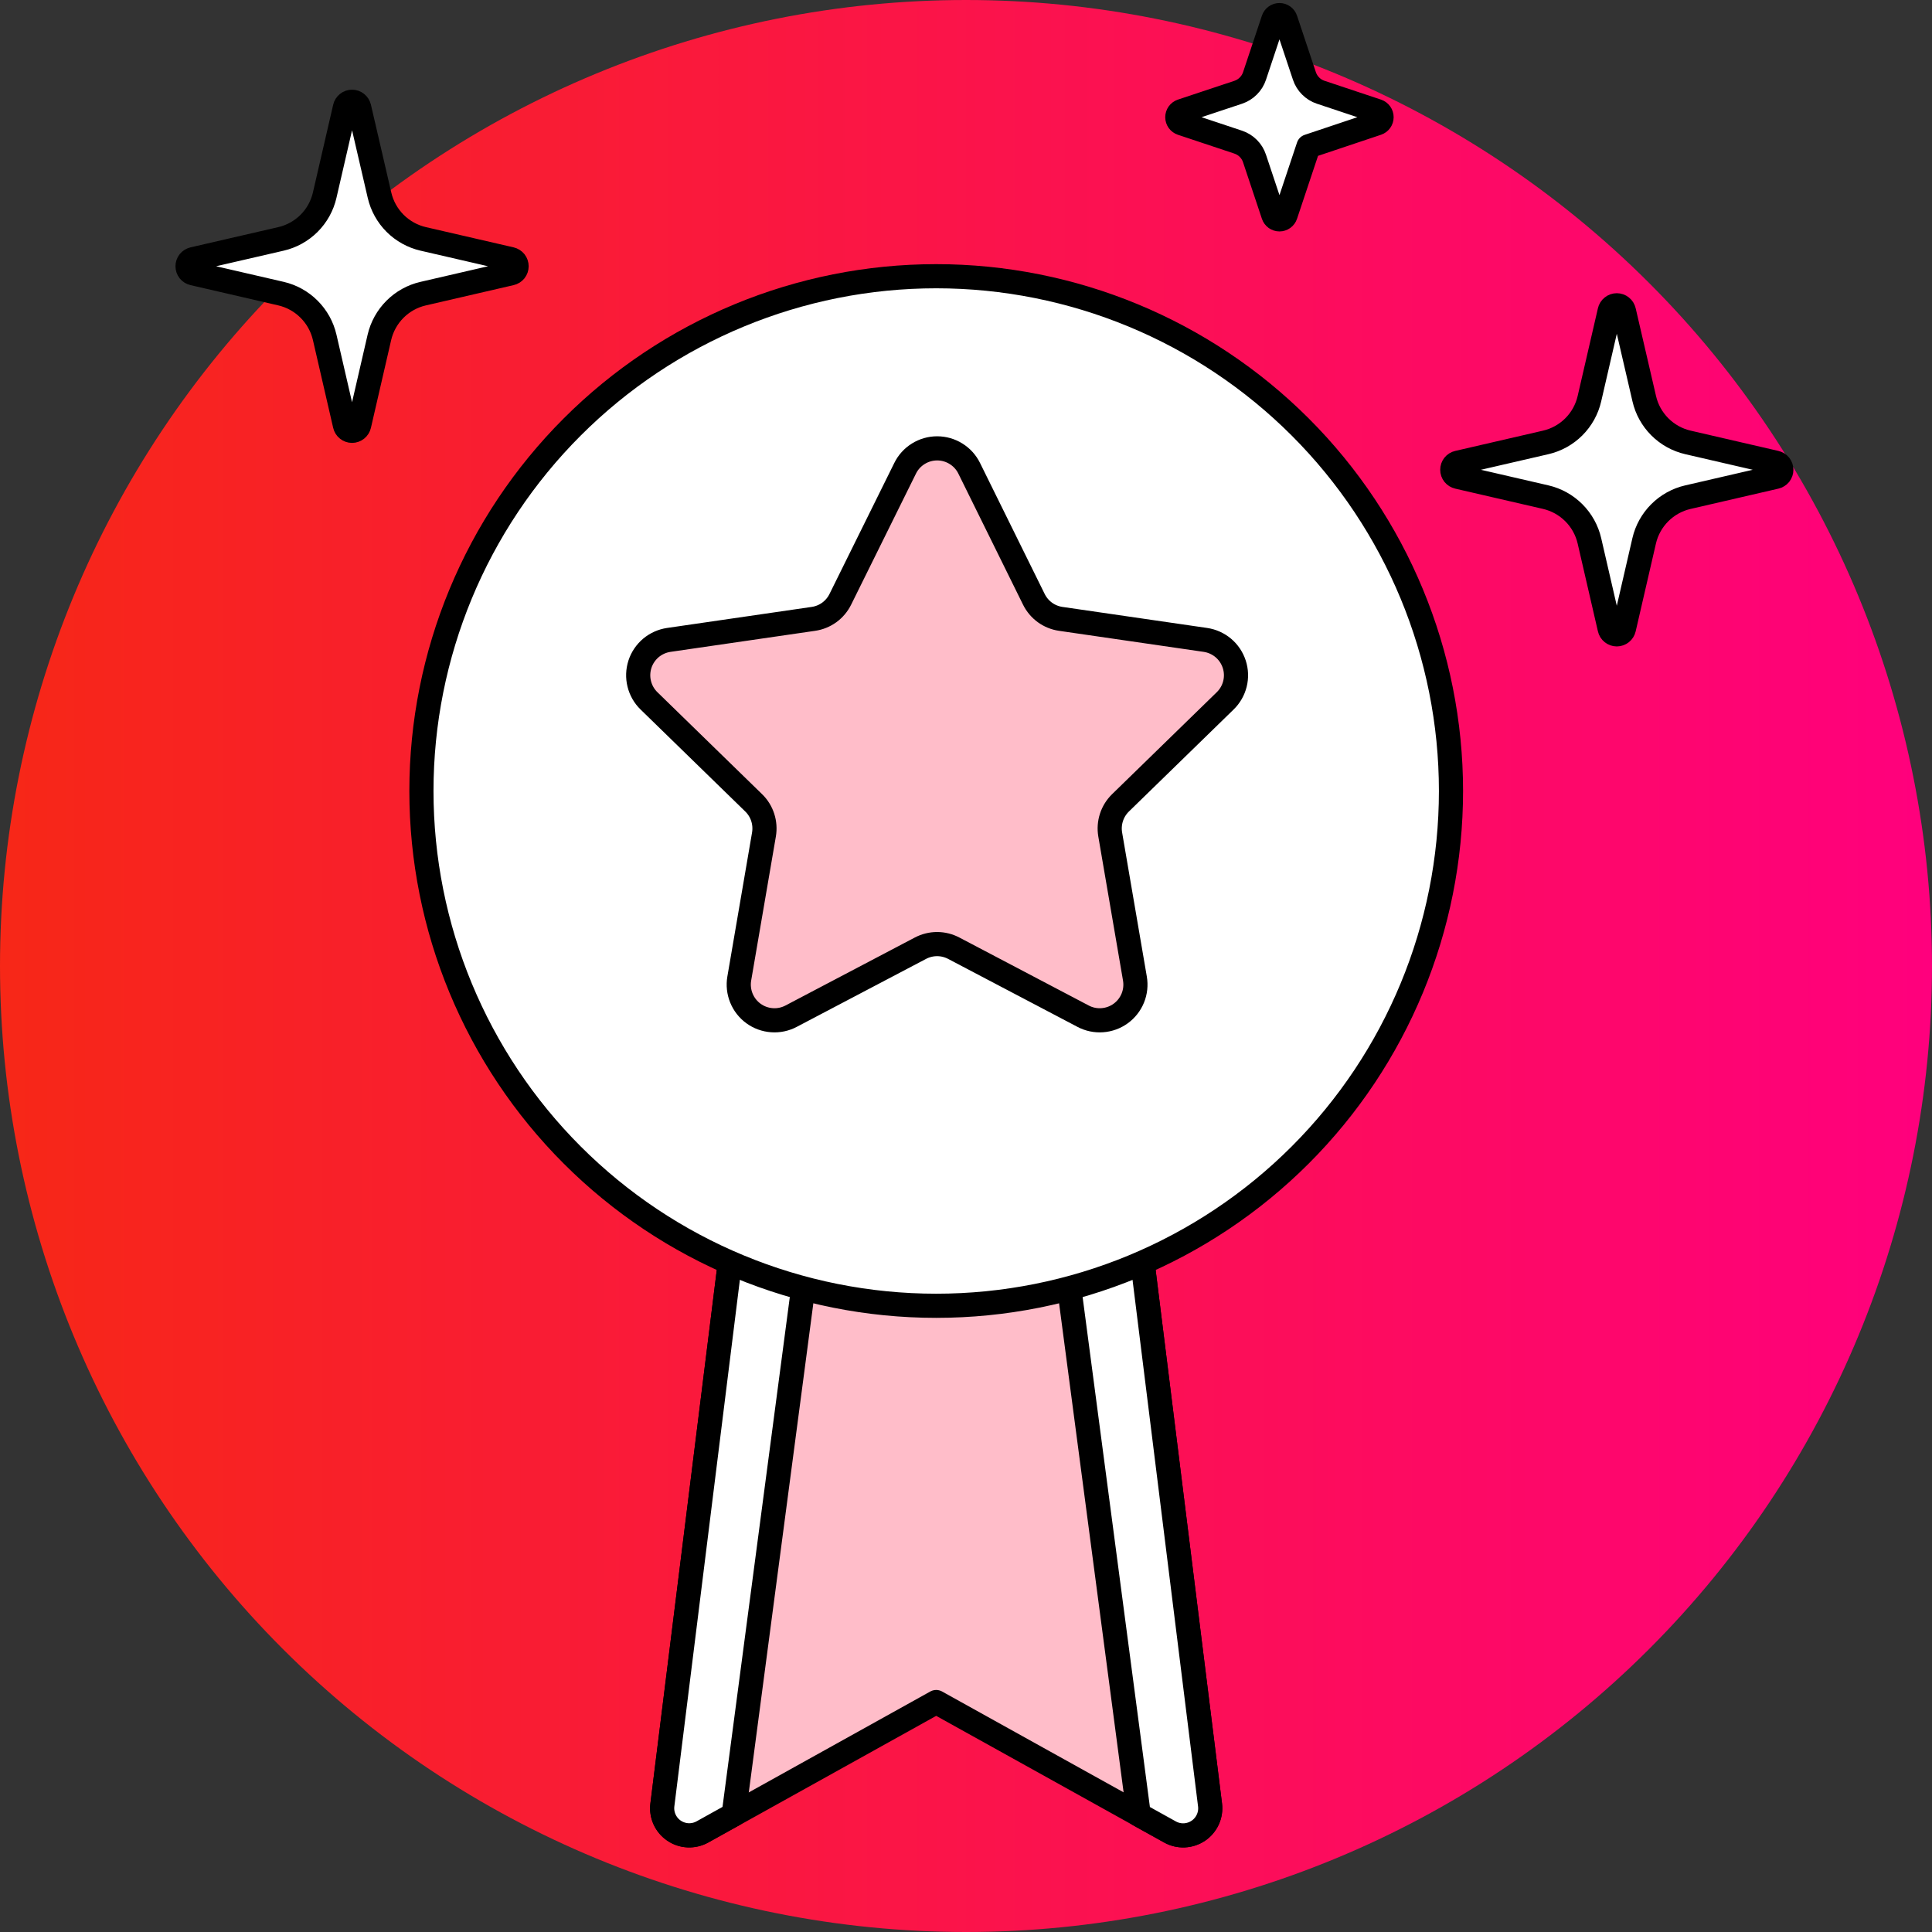
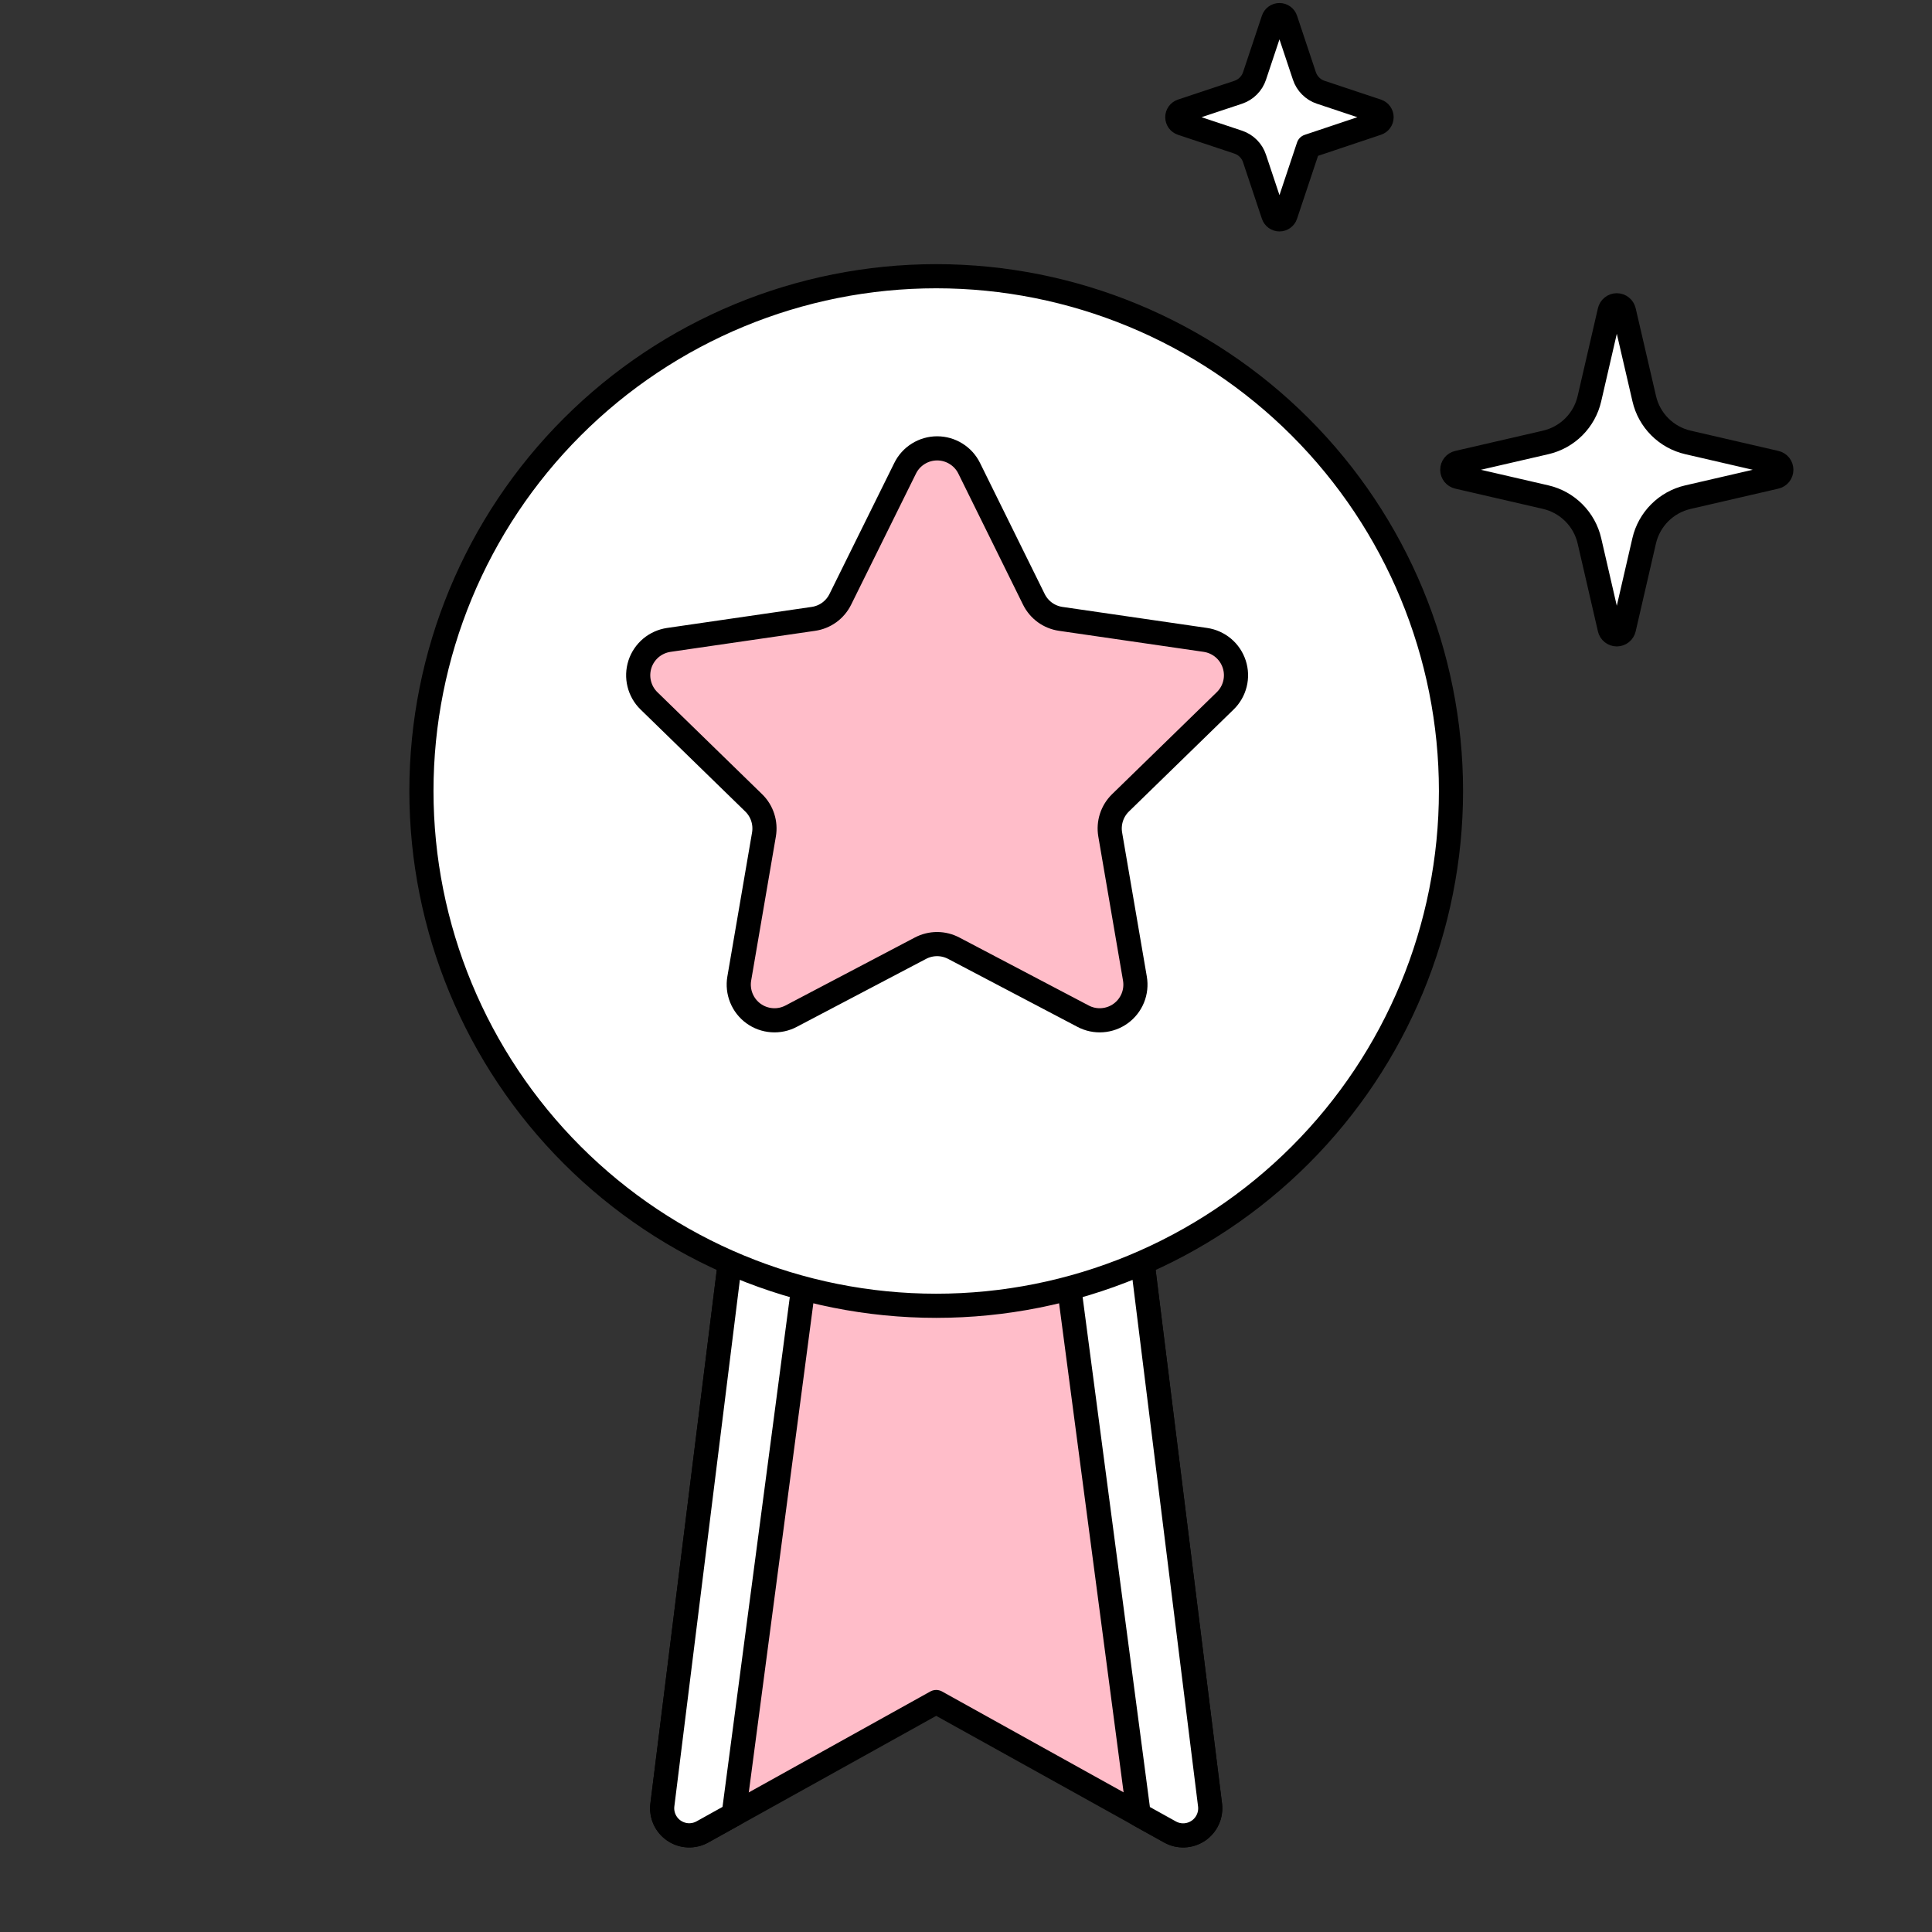
<svg xmlns="http://www.w3.org/2000/svg" width="70" height="70" viewBox="0 0 70 70" fill="none">
  <rect x="0" y="0" width="70" height="70" fill="#333333" stroke="none" />
  <g clip-path="url(#clip0_2541_3566)">
-     <path d="M0 35C0 44.283 3.687 53.185 10.251 59.749C16.815 66.312 25.717 70 35 70C44.283 70 53.185 66.312 59.749 59.749C66.312 53.185 70 44.283 70 35C70 25.717 66.312 16.815 59.749 10.251C53.185 3.687 44.283 0 35 0C25.717 0 16.815 3.687 10.251 10.251C3.687 16.815 0 25.717 0 35Z" fill="url(#paint0_linear_2541_3566)" />
    <path d="M59.571 19.597C59.66 19.211 59.856 18.858 60.136 18.578C60.416 18.298 60.769 18.102 61.156 18.013L64.336 17.278C64.394 17.265 64.446 17.232 64.484 17.186C64.521 17.139 64.541 17.081 64.541 17.021C64.541 16.961 64.521 16.903 64.484 16.856C64.446 16.809 64.394 16.777 64.336 16.764L61.159 16.03C60.773 15.941 60.419 15.745 60.139 15.465C59.859 15.185 59.663 14.832 59.574 14.445L58.837 11.266C58.823 11.208 58.791 11.156 58.744 11.119C58.697 11.081 58.639 11.061 58.579 11.061C58.519 11.061 58.461 11.081 58.415 11.119C58.368 11.156 58.335 11.208 58.322 11.266L57.588 14.445C57.499 14.832 57.303 15.185 57.023 15.465C56.743 15.745 56.389 15.941 56.003 16.03L52.824 16.764C52.766 16.777 52.714 16.809 52.676 16.856C52.639 16.903 52.619 16.961 52.619 17.021C52.619 17.081 52.639 17.139 52.676 17.186C52.714 17.232 52.766 17.265 52.824 17.278L56.003 18.012C56.389 18.101 56.742 18.297 57.023 18.578C57.303 18.858 57.499 19.211 57.588 19.597L58.322 22.778C58.335 22.837 58.368 22.889 58.415 22.926C58.461 22.963 58.519 22.984 58.579 22.984C58.639 22.984 58.697 22.963 58.744 22.926C58.791 22.889 58.823 22.837 58.837 22.778L59.571 19.597Z" fill="white" stroke="black" stroke-width="0.875" stroke-linecap="round" stroke-linejoin="round" />
-     <path d="M13.746 12.223C13.836 11.837 14.032 11.484 14.312 11.204C14.592 10.924 14.945 10.728 15.332 10.639L18.512 9.904C18.57 9.891 18.622 9.858 18.66 9.812C18.697 9.765 18.717 9.707 18.717 9.647C18.717 9.587 18.697 9.529 18.66 9.482C18.622 9.435 18.57 9.403 18.512 9.389L15.335 8.656C14.949 8.567 14.596 8.371 14.315 8.091C14.035 7.811 13.839 7.457 13.75 7.071L13.013 3.892C12.999 3.834 12.967 3.782 12.92 3.745C12.873 3.707 12.815 3.687 12.755 3.687C12.695 3.687 12.637 3.707 12.591 3.745C12.544 3.782 12.511 3.834 12.498 3.892L11.764 7.071C11.675 7.458 11.479 7.811 11.199 8.091C10.919 8.371 10.565 8.567 10.179 8.656L7 9.389C6.942 9.403 6.89 9.435 6.852 9.482C6.815 9.529 6.795 9.587 6.795 9.647C6.795 9.707 6.815 9.765 6.852 9.812C6.89 9.858 6.942 9.891 7 9.904L10.179 10.638C10.565 10.727 10.918 10.923 11.199 11.204C11.479 11.484 11.675 11.837 11.764 12.223L12.498 15.404C12.511 15.463 12.544 15.515 12.591 15.552C12.637 15.589 12.695 15.61 12.755 15.61C12.815 15.61 12.873 15.589 12.92 15.552C12.967 15.515 12.999 15.463 13.013 15.404L13.746 12.223Z" fill="white" stroke="black" stroke-width="0.875" stroke-linecap="round" stroke-linejoin="round" />
    <path d="M47.409 5.301L49.897 4.468C49.944 4.452 49.984 4.423 50.013 4.383C50.042 4.343 50.057 4.295 50.057 4.246C50.057 4.197 50.042 4.149 50.013 4.109C49.984 4.069 49.944 4.04 49.897 4.024L47.852 3.343C47.714 3.297 47.589 3.22 47.487 3.117C47.384 3.015 47.307 2.89 47.261 2.752L46.579 0.707C46.564 0.66 46.534 0.62 46.494 0.591C46.454 0.562 46.407 0.547 46.357 0.547C46.308 0.547 46.261 0.562 46.221 0.591C46.181 0.62 46.151 0.66 46.136 0.707L45.454 2.752C45.408 2.89 45.331 3.015 45.228 3.117C45.126 3.22 45 3.297 44.863 3.343L42.816 4.024C42.77 4.04 42.729 4.069 42.7 4.109C42.672 4.149 42.656 4.197 42.656 4.246C42.656 4.295 42.672 4.343 42.7 4.383C42.729 4.423 42.77 4.452 42.816 4.468L44.863 5.15C45 5.196 45.126 5.273 45.228 5.376C45.331 5.478 45.408 5.604 45.453 5.741L46.136 7.788C46.151 7.834 46.181 7.875 46.221 7.904C46.261 7.932 46.308 7.948 46.357 7.948C46.407 7.948 46.454 7.932 46.494 7.904C46.534 7.875 46.564 7.834 46.579 7.788L47.409 5.301Z" fill="white" stroke="black" stroke-width="0.875" stroke-linecap="round" stroke-linejoin="round" />
    <path d="M33.92 39.703H27.196L23.999 65.397C23.976 65.577 24.004 65.76 24.079 65.925C24.154 66.09 24.274 66.231 24.424 66.332C24.574 66.434 24.749 66.492 24.93 66.499C25.111 66.507 25.291 66.465 25.45 66.377L33.92 61.668L42.391 66.374C42.55 66.462 42.729 66.505 42.91 66.497C43.091 66.489 43.267 66.431 43.417 66.33C43.567 66.228 43.686 66.087 43.761 65.922C43.836 65.757 43.864 65.575 43.842 65.395L40.645 39.7L33.92 39.703Z" fill="#FFBDC9" />
    <path d="M33.92 39.703H27.196L23.999 65.397C23.976 65.577 24.004 65.76 24.079 65.925C24.154 66.09 24.274 66.231 24.424 66.332C24.574 66.434 24.749 66.492 24.93 66.499C25.111 66.507 25.291 66.465 25.45 66.377L33.92 61.668L42.391 66.374C42.55 66.462 42.729 66.505 42.91 66.497C43.091 66.489 43.267 66.431 43.417 66.33C43.567 66.228 43.686 66.087 43.761 65.922C43.836 65.757 43.864 65.575 43.842 65.395L40.645 39.7L33.92 39.703Z" stroke="black" stroke-width="0.875" stroke-linecap="round" stroke-linejoin="round" />
    <path d="M27.196 39.703H30.02L26.583 65.743L25.45 66.373C25.291 66.461 25.112 66.503 24.93 66.496C24.749 66.488 24.574 66.43 24.424 66.329C24.273 66.228 24.154 66.087 24.079 65.921C24.004 65.757 23.976 65.574 23.999 65.394L27.196 39.703Z" fill="white" />
    <path d="M27.196 39.703H30.02L26.583 65.743L25.45 66.373C25.291 66.461 25.112 66.503 24.93 66.496C24.749 66.488 24.574 66.43 24.424 66.329C24.273 66.228 24.154 66.087 24.079 65.921C24.004 65.757 23.976 65.574 23.999 65.394L27.196 39.703Z" stroke="black" stroke-width="0.875" stroke-linecap="round" stroke-linejoin="round" />
    <path d="M40.645 39.703L43.842 65.397C43.865 65.577 43.837 65.76 43.761 65.925C43.686 66.09 43.567 66.231 43.417 66.332C43.266 66.433 43.091 66.491 42.91 66.499C42.729 66.507 42.549 66.464 42.391 66.376L41.258 65.747L37.822 39.703H40.645Z" fill="white" />
    <path d="M40.645 39.703L43.842 65.397C43.865 65.577 43.837 65.76 43.761 65.925C43.686 66.09 43.567 66.231 43.417 66.332C43.266 66.433 43.091 66.491 42.91 66.499C42.729 66.507 42.549 66.464 42.391 66.376L41.258 65.747L37.822 39.703H40.645Z" stroke="black" stroke-width="0.875" stroke-linecap="round" stroke-linejoin="round" />
    <path d="M15.269 28.659C15.269 33.606 17.234 38.35 20.732 41.848C24.23 45.346 28.974 47.311 33.92 47.311C38.867 47.311 43.611 45.346 47.109 41.848C50.607 38.35 52.572 33.606 52.572 28.659C52.572 23.713 50.607 18.968 47.109 15.471C43.611 11.973 38.867 10.008 33.92 10.008C28.974 10.008 24.23 11.973 20.732 15.471C17.234 18.968 15.269 23.713 15.269 28.659Z" fill="white" />
    <path d="M15.269 28.659C15.269 33.606 17.234 38.35 20.732 41.848C24.23 45.346 28.974 47.311 33.92 47.311C38.867 47.311 43.611 45.346 47.109 41.848C50.607 38.35 52.572 33.606 52.572 28.659C52.572 23.713 50.607 18.968 47.109 15.471C43.611 11.973 38.867 10.008 33.92 10.008C28.974 10.008 24.23 11.973 20.732 15.471C17.234 18.968 15.269 23.713 15.269 28.659Z" stroke="black" stroke-width="0.875" stroke-linecap="round" stroke-linejoin="round" />
    <path d="M32.794 16.968C32.9 16.751 33.066 16.568 33.271 16.441C33.476 16.313 33.713 16.245 33.955 16.245C34.197 16.245 34.434 16.313 34.639 16.441C34.844 16.568 35.01 16.751 35.116 16.968L37.459 21.715C37.552 21.903 37.689 22.066 37.859 22.19C38.029 22.313 38.226 22.393 38.434 22.423L43.674 23.185C43.913 23.22 44.137 23.321 44.322 23.476C44.507 23.632 44.644 23.836 44.719 24.066C44.794 24.296 44.803 24.542 44.745 24.776C44.687 25.011 44.564 25.225 44.391 25.393L40.597 29.089C40.447 29.236 40.335 29.416 40.27 29.616C40.205 29.816 40.19 30.028 40.225 30.235L41.12 35.454C41.161 35.692 41.135 35.937 41.044 36.161C40.953 36.385 40.801 36.579 40.605 36.721C40.41 36.863 40.178 36.947 39.938 36.964C39.697 36.982 39.455 36.931 39.242 36.818L34.555 34.355C34.369 34.258 34.163 34.206 33.953 34.206C33.743 34.206 33.536 34.258 33.35 34.355L28.664 36.818C28.45 36.931 28.209 36.982 27.968 36.964C27.727 36.947 27.495 36.863 27.3 36.721C27.105 36.579 26.953 36.385 26.862 36.161C26.771 35.937 26.744 35.692 26.785 35.454L27.68 30.235C27.715 30.028 27.7 29.816 27.635 29.616C27.571 29.416 27.458 29.235 27.308 29.089L23.514 25.393C23.341 25.225 23.219 25.011 23.161 24.776C23.103 24.542 23.112 24.296 23.186 24.066C23.261 23.836 23.399 23.632 23.583 23.476C23.768 23.321 23.993 23.22 24.232 23.185L29.47 22.423C29.678 22.393 29.876 22.313 30.046 22.19C30.216 22.066 30.353 21.903 30.446 21.715L32.794 16.968Z" fill="#FFBDC9" stroke="black" stroke-width="0.875" stroke-linecap="round" stroke-linejoin="round" />
  </g>
  <defs>
    <linearGradient id="paint0_linear_2541_3566" x1="0" y1="35" x2="70" y2="35" gradientUnits="userSpaceOnUse">
      <stop stop-color="#F72717" />
      <stop offset="1" stop-color="#FF007D" />
    </linearGradient>
    <clipPath id="clip0_2541_3566">
      <rect width="70" height="70" fill="white" />
    </clipPath>
  </defs>
</svg>